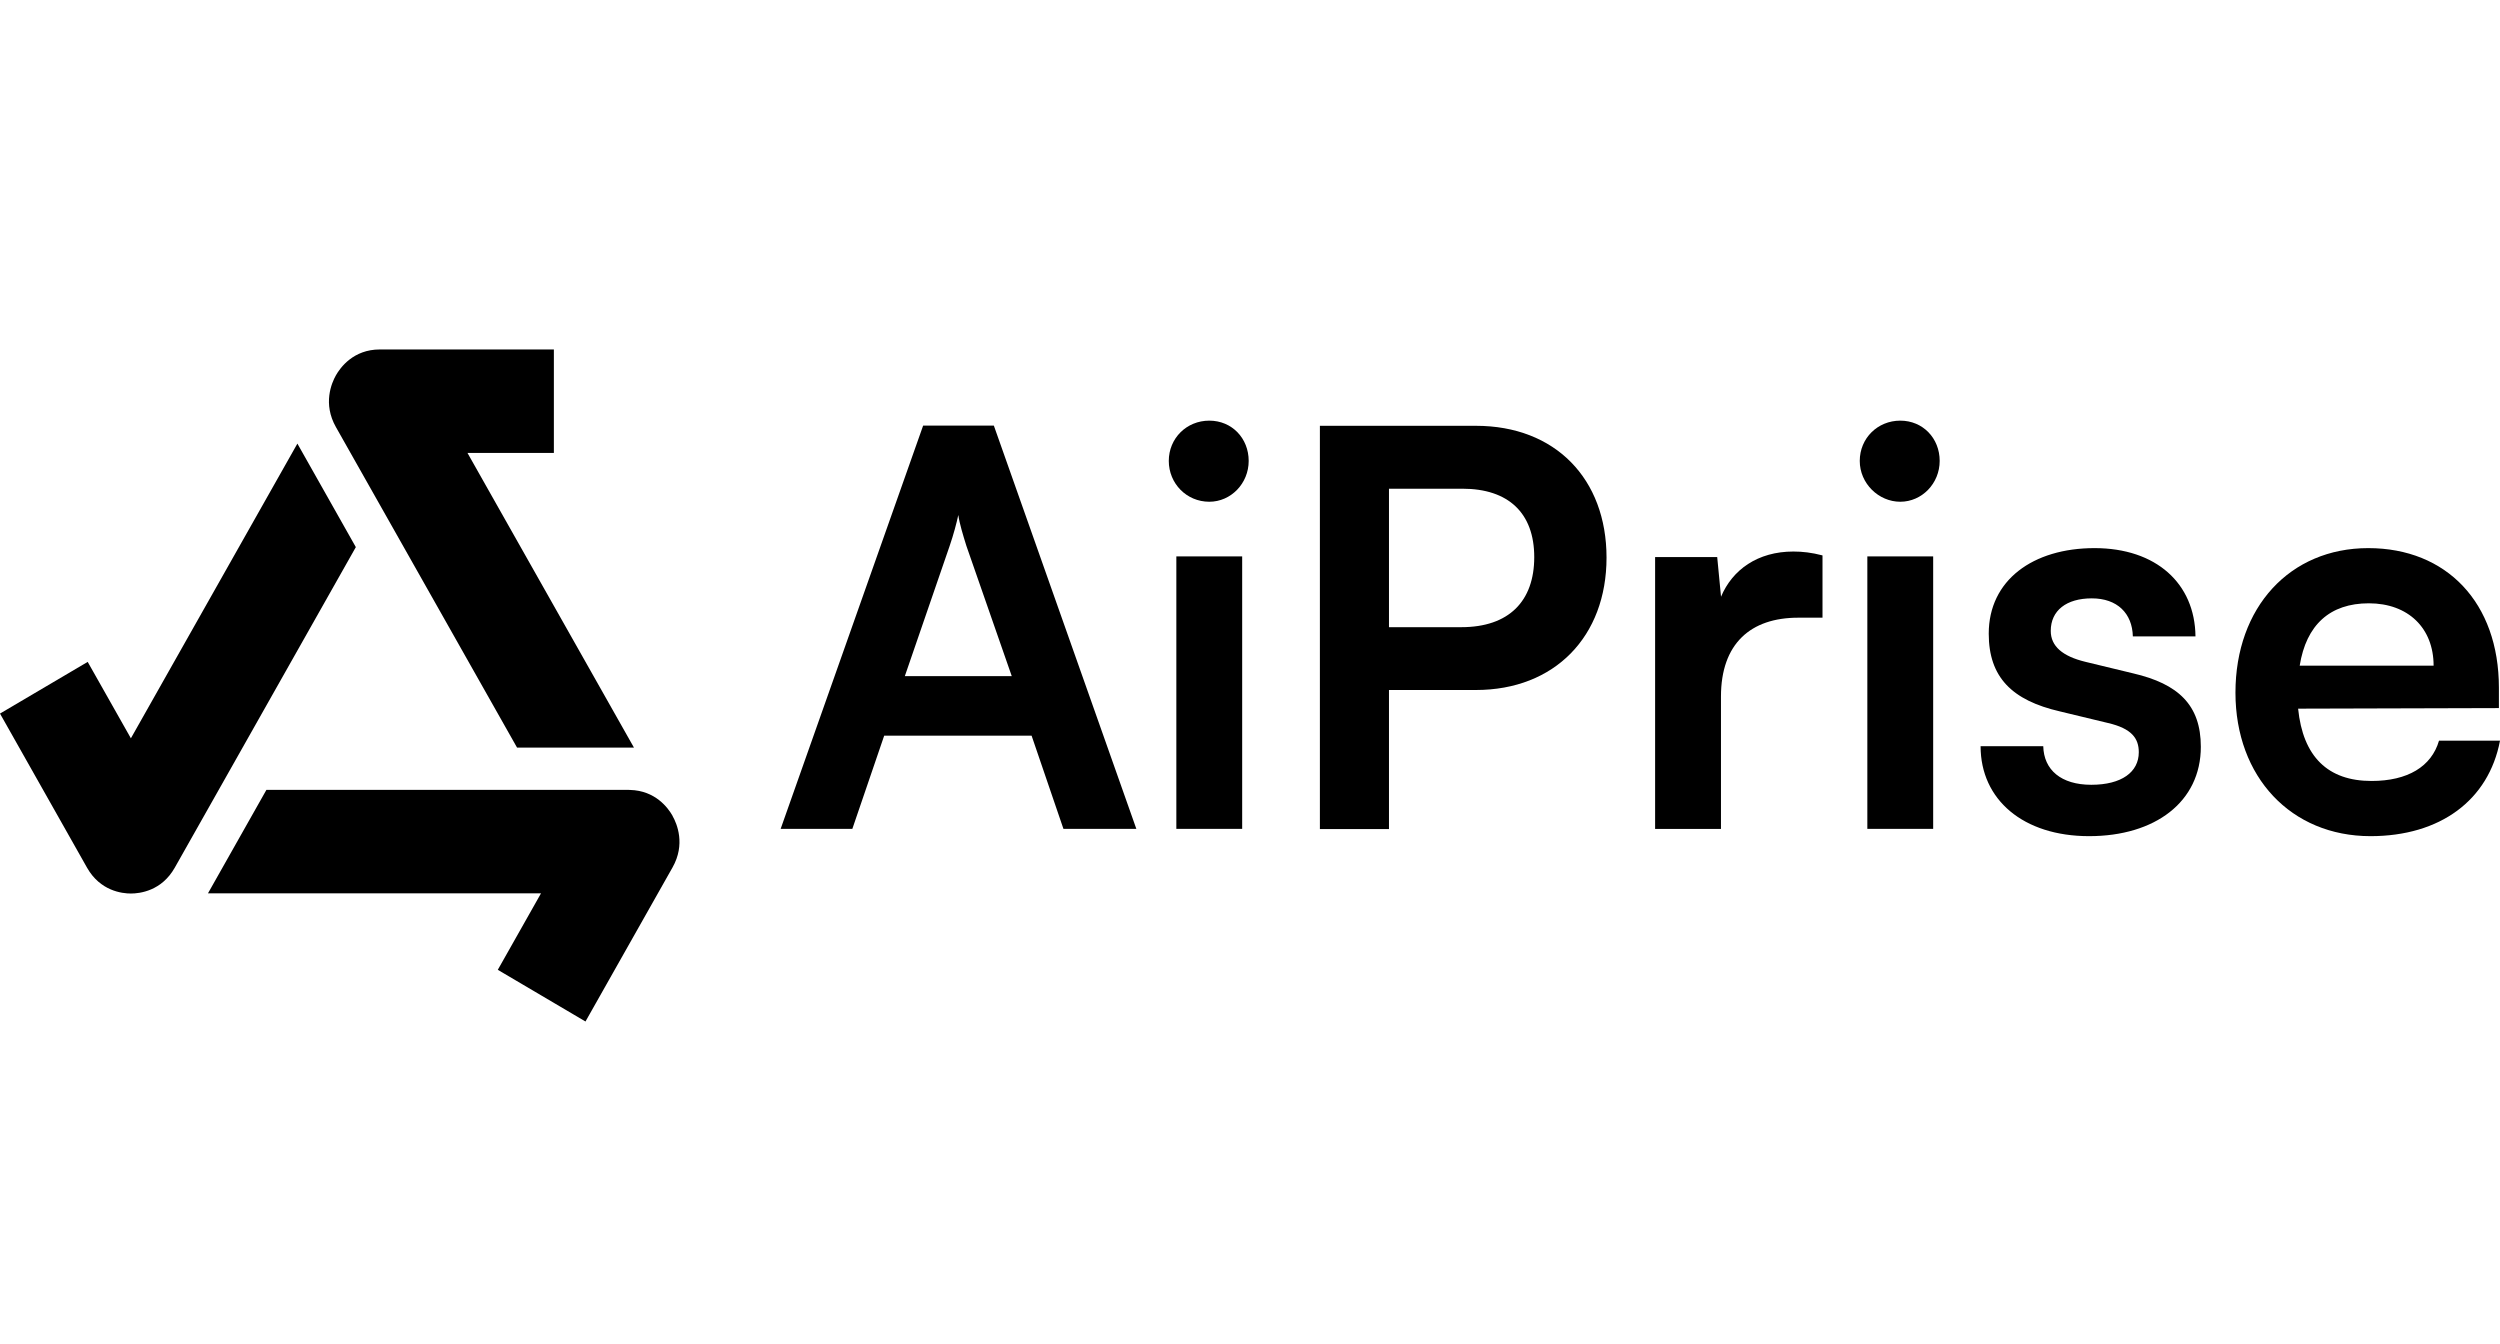
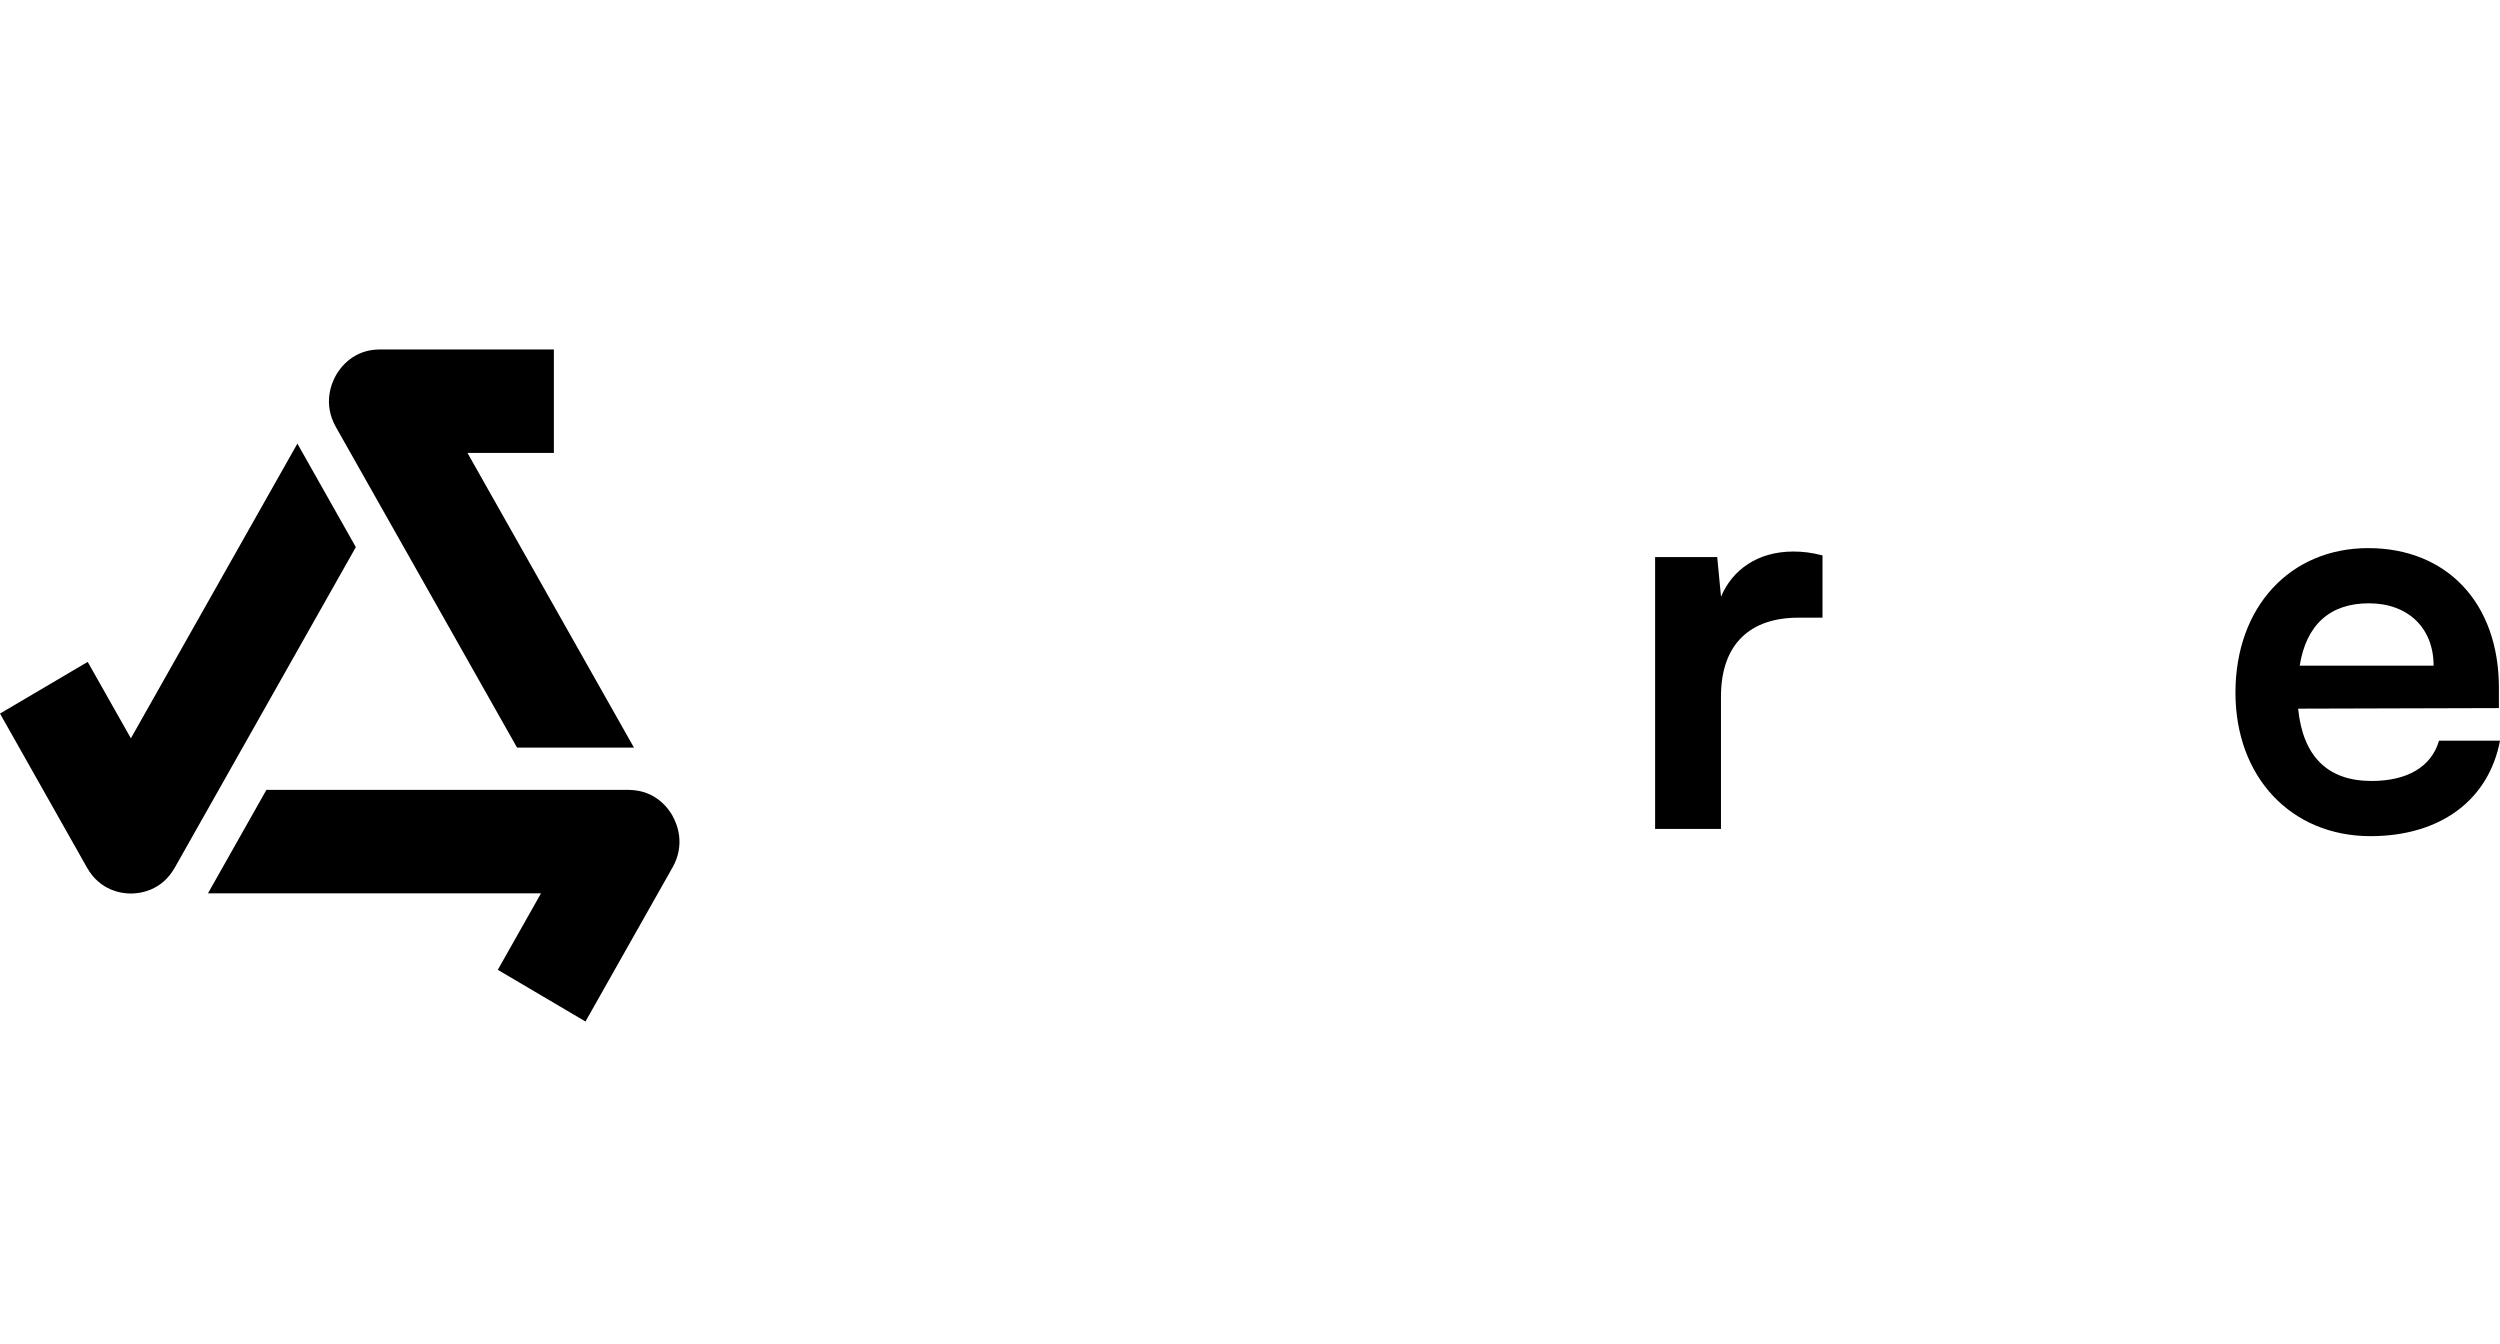
<svg xmlns="http://www.w3.org/2000/svg" width="93" height="50" viewBox="0 0 93 50" fill="none">
  <path d="M19.235 27.812H23.584L18.136 18.17L17.39 16.849H20.604V13H14.128C13.146 13 12.66 13.673 12.496 13.962C12.333 14.251 12.005 15.019 12.496 15.887L19.235 27.812Z" fill="black" />
  <path d="M25.02 30.354C25.02 30.354 25.02 30.348 25.017 30.346L25.013 30.338C24.849 30.051 24.379 29.411 23.441 29.386C23.423 29.386 23.404 29.384 23.386 29.384H9.91L7.736 33.233H20.125L18.518 36.077L21.78 38L25.019 32.267C25.504 31.408 25.186 30.648 25.019 30.354H25.02Z" fill="black" />
  <path d="M13.237 20.353L11.063 16.502L4.869 27.465L3.262 24.622L0 26.545L3.238 32.278C3.729 33.146 4.542 33.239 4.869 33.239C5.197 33.239 6.01 33.146 6.501 32.278L13.237 20.353Z" fill="black" />
-   <path d="M29.04 30.834L34.341 15.832H36.971L42.272 30.834H39.56L38.375 27.366H32.892L31.707 30.834H29.04ZM33.66 25.151H37.637L35.95 20.308C35.829 19.919 35.69 19.466 35.649 19.158C35.589 19.445 35.468 19.898 35.327 20.308L33.66 25.151Z" fill="black" />
-   <path d="M43.479 17.146C43.479 16.304 44.141 15.648 44.986 15.648C45.83 15.648 46.451 16.306 46.451 17.146C46.451 17.986 45.789 18.665 44.986 18.665C44.141 18.665 43.479 17.988 43.479 17.146ZM43.76 20.697H46.209V30.835H43.76V20.697Z" fill="black" />
-   <path d="M51.67 30.842H49.1V15.84H54.904C57.855 15.84 59.763 17.811 59.763 20.744C59.763 23.676 57.835 25.668 54.904 25.668H51.67V30.842ZM51.67 18.18V23.331H54.362C56.129 23.331 57.074 22.367 57.074 20.725C57.074 19.082 56.11 18.18 54.403 18.18H51.67Z" fill="black" />
  <path d="M66.892 22.978C65.125 22.978 64.02 23.942 64.02 25.913V30.837H61.57V20.722H63.88L64.022 22.199C64.444 21.193 65.387 20.517 66.713 20.517C67.055 20.517 67.396 20.556 67.797 20.661V22.978H66.892Z" fill="black" />
-   <path d="M69.183 17.146C69.183 16.304 69.846 15.648 70.69 15.648C71.534 15.648 72.156 16.306 72.156 17.146C72.156 17.986 71.494 18.665 70.69 18.665C69.887 18.665 69.183 17.988 69.183 17.146ZM69.465 20.697H71.914V30.835H69.465V20.697Z" fill="black" />
-   <path d="M76.009 27.757C76.029 28.639 76.671 29.194 77.796 29.194C78.921 29.194 79.563 28.723 79.563 27.984C79.563 27.47 79.303 27.102 78.419 26.896L76.632 26.465C74.845 26.054 73.981 25.193 73.981 23.572C73.981 21.582 75.627 20.39 77.917 20.39C80.207 20.39 81.652 21.704 81.672 23.675H79.342C79.321 22.814 78.76 22.259 77.815 22.259C76.87 22.259 76.288 22.711 76.288 23.469C76.288 24.043 76.731 24.414 77.573 24.619L79.361 25.051C81.027 25.44 81.871 26.222 81.871 27.78C81.871 29.833 80.164 31.105 77.715 31.105C75.265 31.105 73.678 29.749 73.678 27.759H76.009V27.757Z" fill="black" />
  <path d="M83.159 25.767C83.159 22.586 85.186 20.39 88.099 20.39C91.012 20.39 92.959 22.422 92.959 25.583V26.341L85.49 26.362C85.67 28.147 86.595 29.052 88.22 29.052C89.565 29.052 90.45 28.518 90.731 27.554H93C92.578 29.77 90.772 31.105 88.181 31.105C85.229 31.103 83.159 28.907 83.159 25.767ZM85.549 24.762H90.53C90.53 23.367 89.587 22.443 88.12 22.443C86.675 22.443 85.791 23.243 85.549 24.762Z" fill="black" />
</svg>